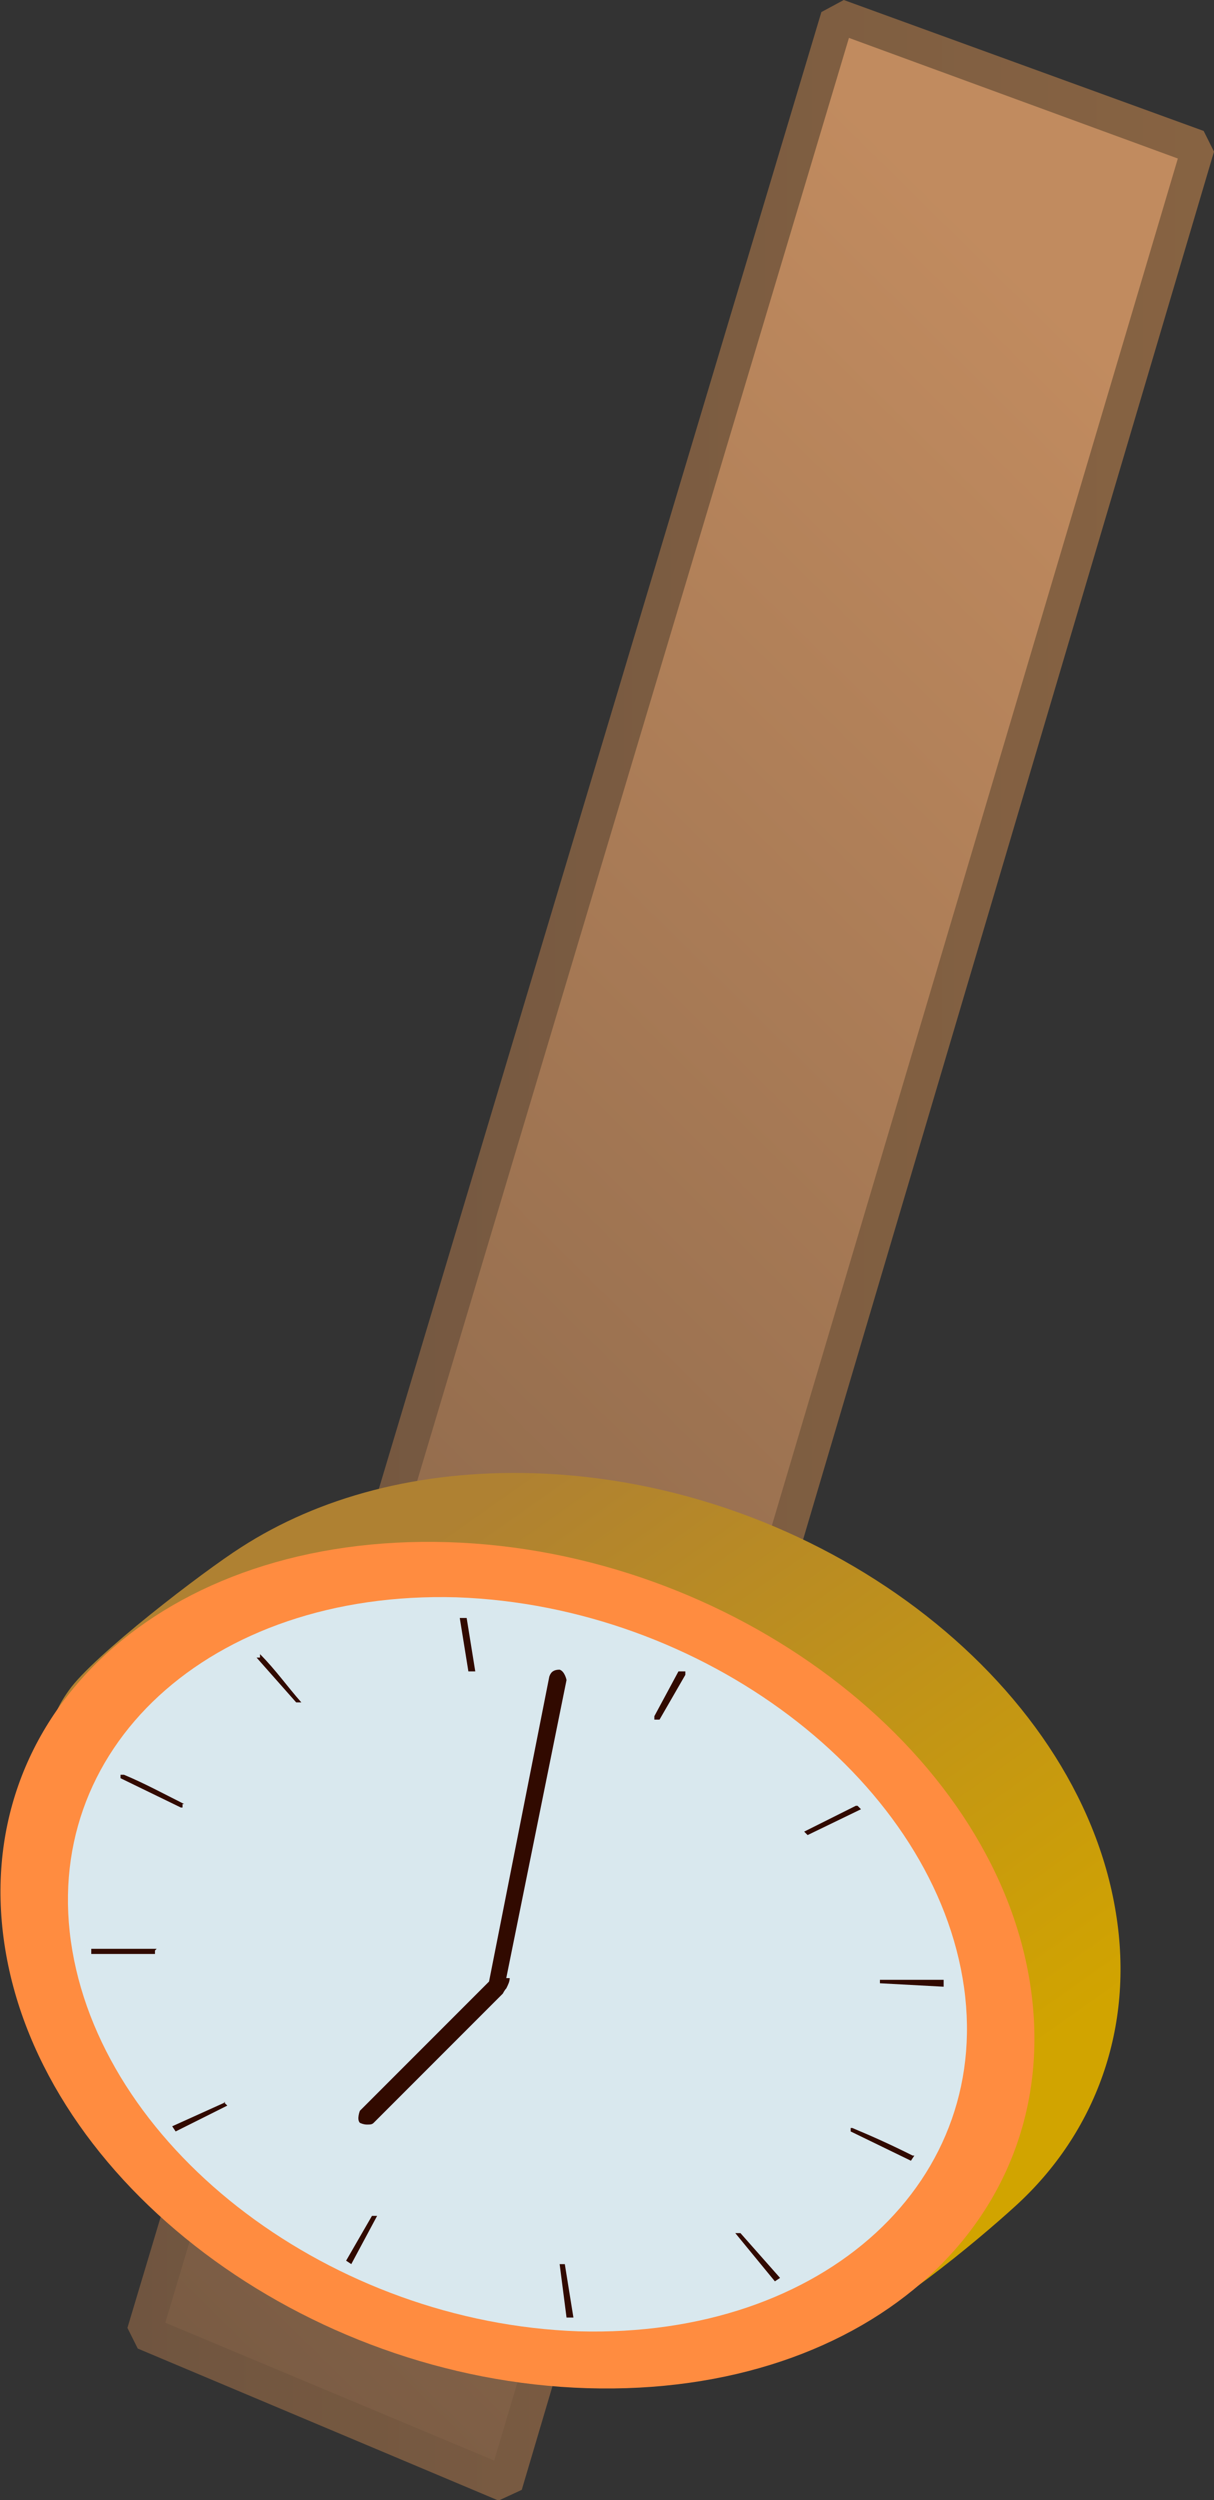
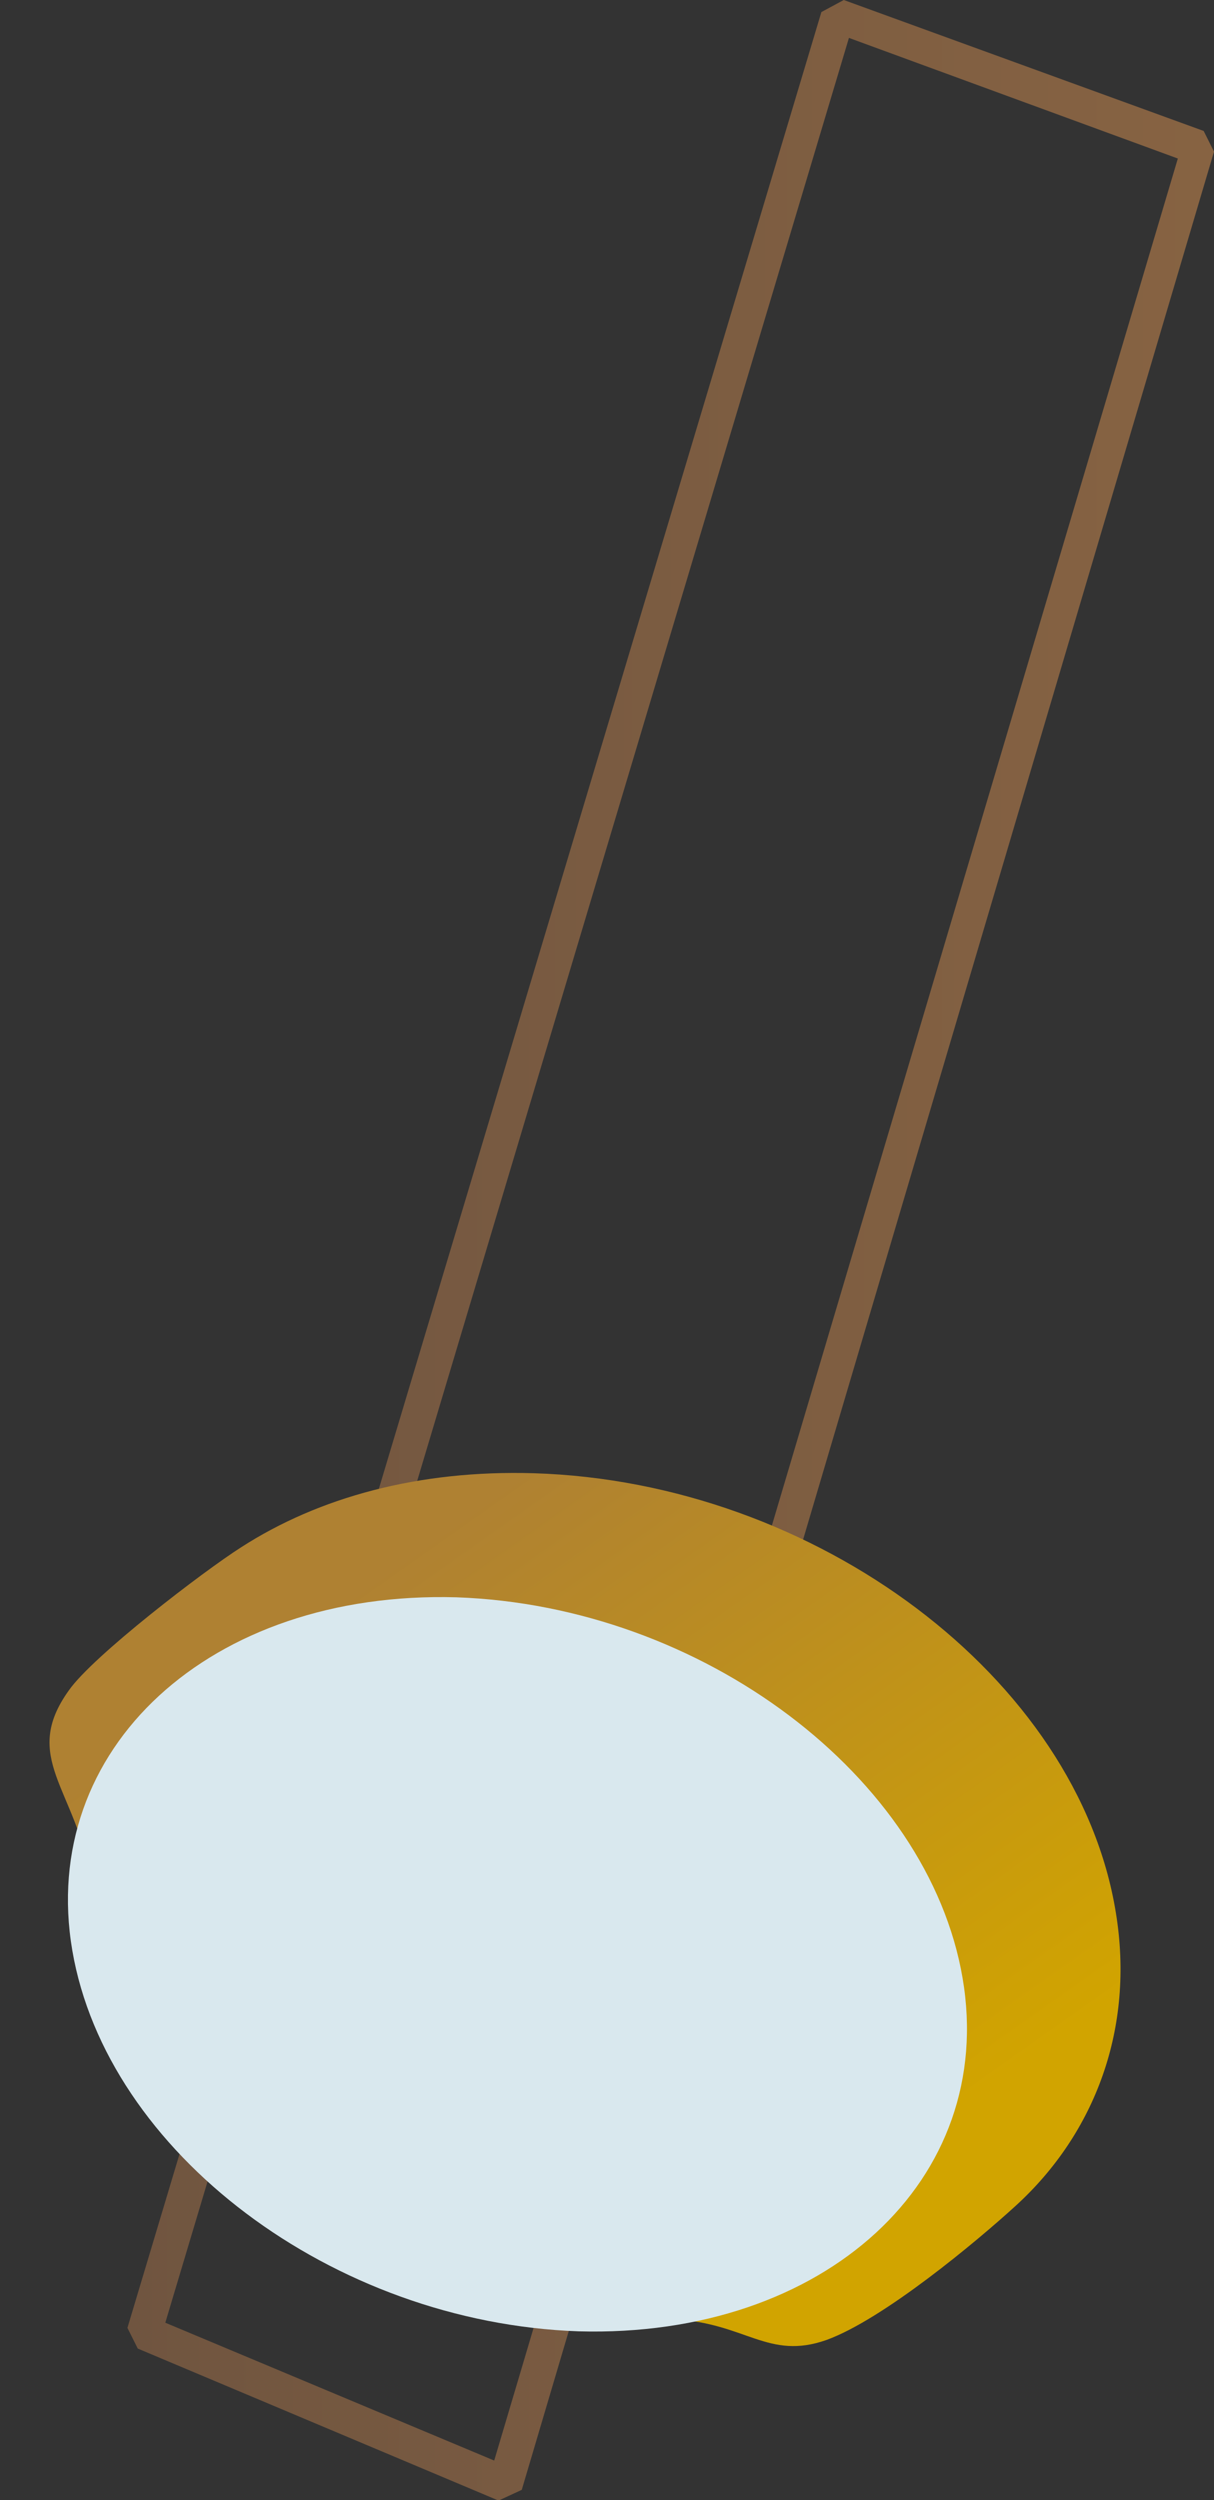
<svg xmlns="http://www.w3.org/2000/svg" id="Calque_2" data-name="Calque 2" viewBox="0 0 7.05 14.51">
  <rect x="0" y="0" width="7.05" height="14.51" fill="#333333" stroke="none" />
  <defs>
    <style>
      .cls-1, .cls-2 {
        fill: #310a00;
      }

      .cls-3 {
        fill: url(#Dégradé_sans_nom_242);
      }

      .cls-3, .cls-4, .cls-2, .cls-5, .cls-6 {
        fill-rule: evenodd;
      }

      .cls-4 {
        fill: url(#Dégradé_sans_nom_597);
      }

      .cls-5 {
        fill: url(#Dégradé_sans_nom_598);
      }

      .cls-7 {
        fill: url(#Dégradé_sans_nom_77);
      }

      .cls-6 {
        fill: url(#Dégradé_sans_nom_16);
      }
    </style>
    <linearGradient id="Dégradé_sans_nom_597" data-name="Dégradé sans nom 597" x1="569.04" y1="-730.25" x2="610.34" y2="-730.25" gradientTransform="translate(-306.43 -23.71) rotate(-45.38) scale(.33 -.33)" gradientUnits="userSpaceOnUse">
      <stop offset="0" stop-color="#705540" />
      <stop offset="1" stop-color="#c18b5f" />
    </linearGradient>
    <linearGradient id="Dégradé_sans_nom_77" data-name="Dégradé sans nom 77" x1=".74" y1="7.26" x2="7.05" y2="7.26" gradientTransform="matrix(1, 0, 0, 1, 0, 0)" gradientUnits="userSpaceOnUse">
      <stop offset="0" stop-color="#705540" />
      <stop offset="1" stop-color="#876342" />
    </linearGradient>
    <linearGradient id="Dégradé_sans_nom_598" data-name="Dégradé sans nom 598" x1="-139.26" y1="235.58" x2="-138.25" y2="235.58" gradientTransform="translate(-805.47 1355.31) rotate(37.97) scale(4.64 -6.61) skewX(22.57)" gradientUnits="userSpaceOnUse">
      <stop offset="0" stop-color="#af8132" />
      <stop offset="1" stop-color="#d1a400" />
    </linearGradient>
    <linearGradient id="Dégradé_sans_nom_242" data-name="Dégradé sans nom 242" x1="1970.48" y1="318.19" x2="2112.75" y2="318.19" gradientTransform="translate(706.62 141.75) rotate(-19.1) scale(1.79 -1.11) skewX(6.03)" gradientUnits="userSpaceOnUse">
      <stop offset="0" stop-color="#ff8c40" />
      <stop offset="1" stop-color="#ffdb4b" />
    </linearGradient>
    <radialGradient id="Dégradé_sans_nom_16" data-name="Dégradé sans nom 16" cx="-9079.04" cy="-180.01" fx="-9079.04" fy="-180.01" r="93.02" gradientTransform="translate(359.85 -119.94) rotate(-19.1) scale(.04 -.04) skewX(8.73)" gradientUnits="userSpaceOnUse">
      <stop offset="0" stop-color="#bdd1d6" />
      <stop offset=".31" stop-color="#d5e3e7" />
      <stop offset=".6" stop-color="#e8f1f4" />
      <stop offset="1" stop-color="#d9e8ee" />
    </radialGradient>
  </defs>
  <g id="chambre_patient">
    <g id="chambre">
      <g id="infirmiere">
        <g id="error-88">
          <g id="error-88-ko">
-             <polygon class="cls-4" points=".84 13.54 4.87 .09 6.96 .86 2.93 14.42 .84 13.54" />
            <path class="cls-7" d="M2.89,14.51l-2.09-.88-.06-.12L4.77,.07l.13-.07,2.09,.76,.06,.12L3.03,14.45l-.13,.06Zm-1.93-1.03l1.91,.8L6.84,.92,4.93,.22,.96,13.48Z" />
            <path id="path2761-2" class="cls-5" d="M3.1,8.55c1.64,.05,3.16,1.19,3.38,2.55,.11,.67-.12,1.28-.58,1.7-.23,.21-.77,.66-1.1,.78-.34,.12-.47-.1-.89-.12-1.64-.05-3.16-1.19-3.38-2.55-.09-.53-.41-.71-.13-1.1,.14-.2,.78-.69,1-.83,.45-.29,1.03-.45,1.7-.43Z" />
-             <path id="path2765-7" class="cls-3" d="M2.6,8.95c1.64,.05,3.16,1.19,3.38,2.55s-.92,2.41-2.57,2.36c-1.64-.05-3.16-1.19-3.38-2.55s.92-2.41,2.57-2.36Z" />
            <path id="path2767-0" class="cls-6" d="M2.65,9.27c1.43,.05,2.74,1.04,2.94,2.21s-.8,2.09-2.23,2.05c-1.43-.05-2.74-1.04-2.94-2.21s.8-2.09,2.23-2.05Z" />
-             <path id="path2769-9" class="cls-2" d="M4.53,13.22l-.03,.02h0l-.23-.28h.03l.23,.26h0Zm-1.28-.08h.03l.05,.31h-.04l-.04-.31h0Zm2.06-.63l-.02,.03-.35-.17v-.02h.01c.12,.05,.23,.1,.35,.16Zm-3.15,.35h.03l-.15,.28-.03-.02h0l.15-.26h0Zm3.32-1.36v.03l-.37-.02v-.02h.37Zm-4.18,.7l.02,.02h0l-.3,.15-.02-.03h0l.31-.14h0Zm3.68-1.72l.02,.02h0l-.31,.15-.02-.02h0l.3-.15h0Zm-4.08,.84v.02h-.37v-.03h0c.13,0,.25,0,.38,0Zm3.05-1.62h.03v.02l-.15,.26h-.03v-.02l.14-.26h0Zm-2.89,.77v.02h-.01l-.35-.17v-.02h.02c.12,.05,.23,.11,.35,.17Zm1.62-1.08h.03l.05,.31h-.04l-.05-.31h.02Zm-.93,.49h-.03l-.23-.26h.02v-.02c.09,.09,.16,.19,.24,.28Z" />
-             <path class="cls-1" d="M2.94,11.48l.35-1.73s-.01-.05-.04-.06c-.03,0-.05,.01-.06,.04l-.35,1.77-.75,.75s-.02,.05,0,.07c0,0,.02,.01,.04,.01s.03,0,.04-.01l.75-.75s.01-.02,.02-.03c.01-.02,.02-.04,.02-.06Z" />
          </g>
        </g>
      </g>
    </g>
  </g>
</svg>